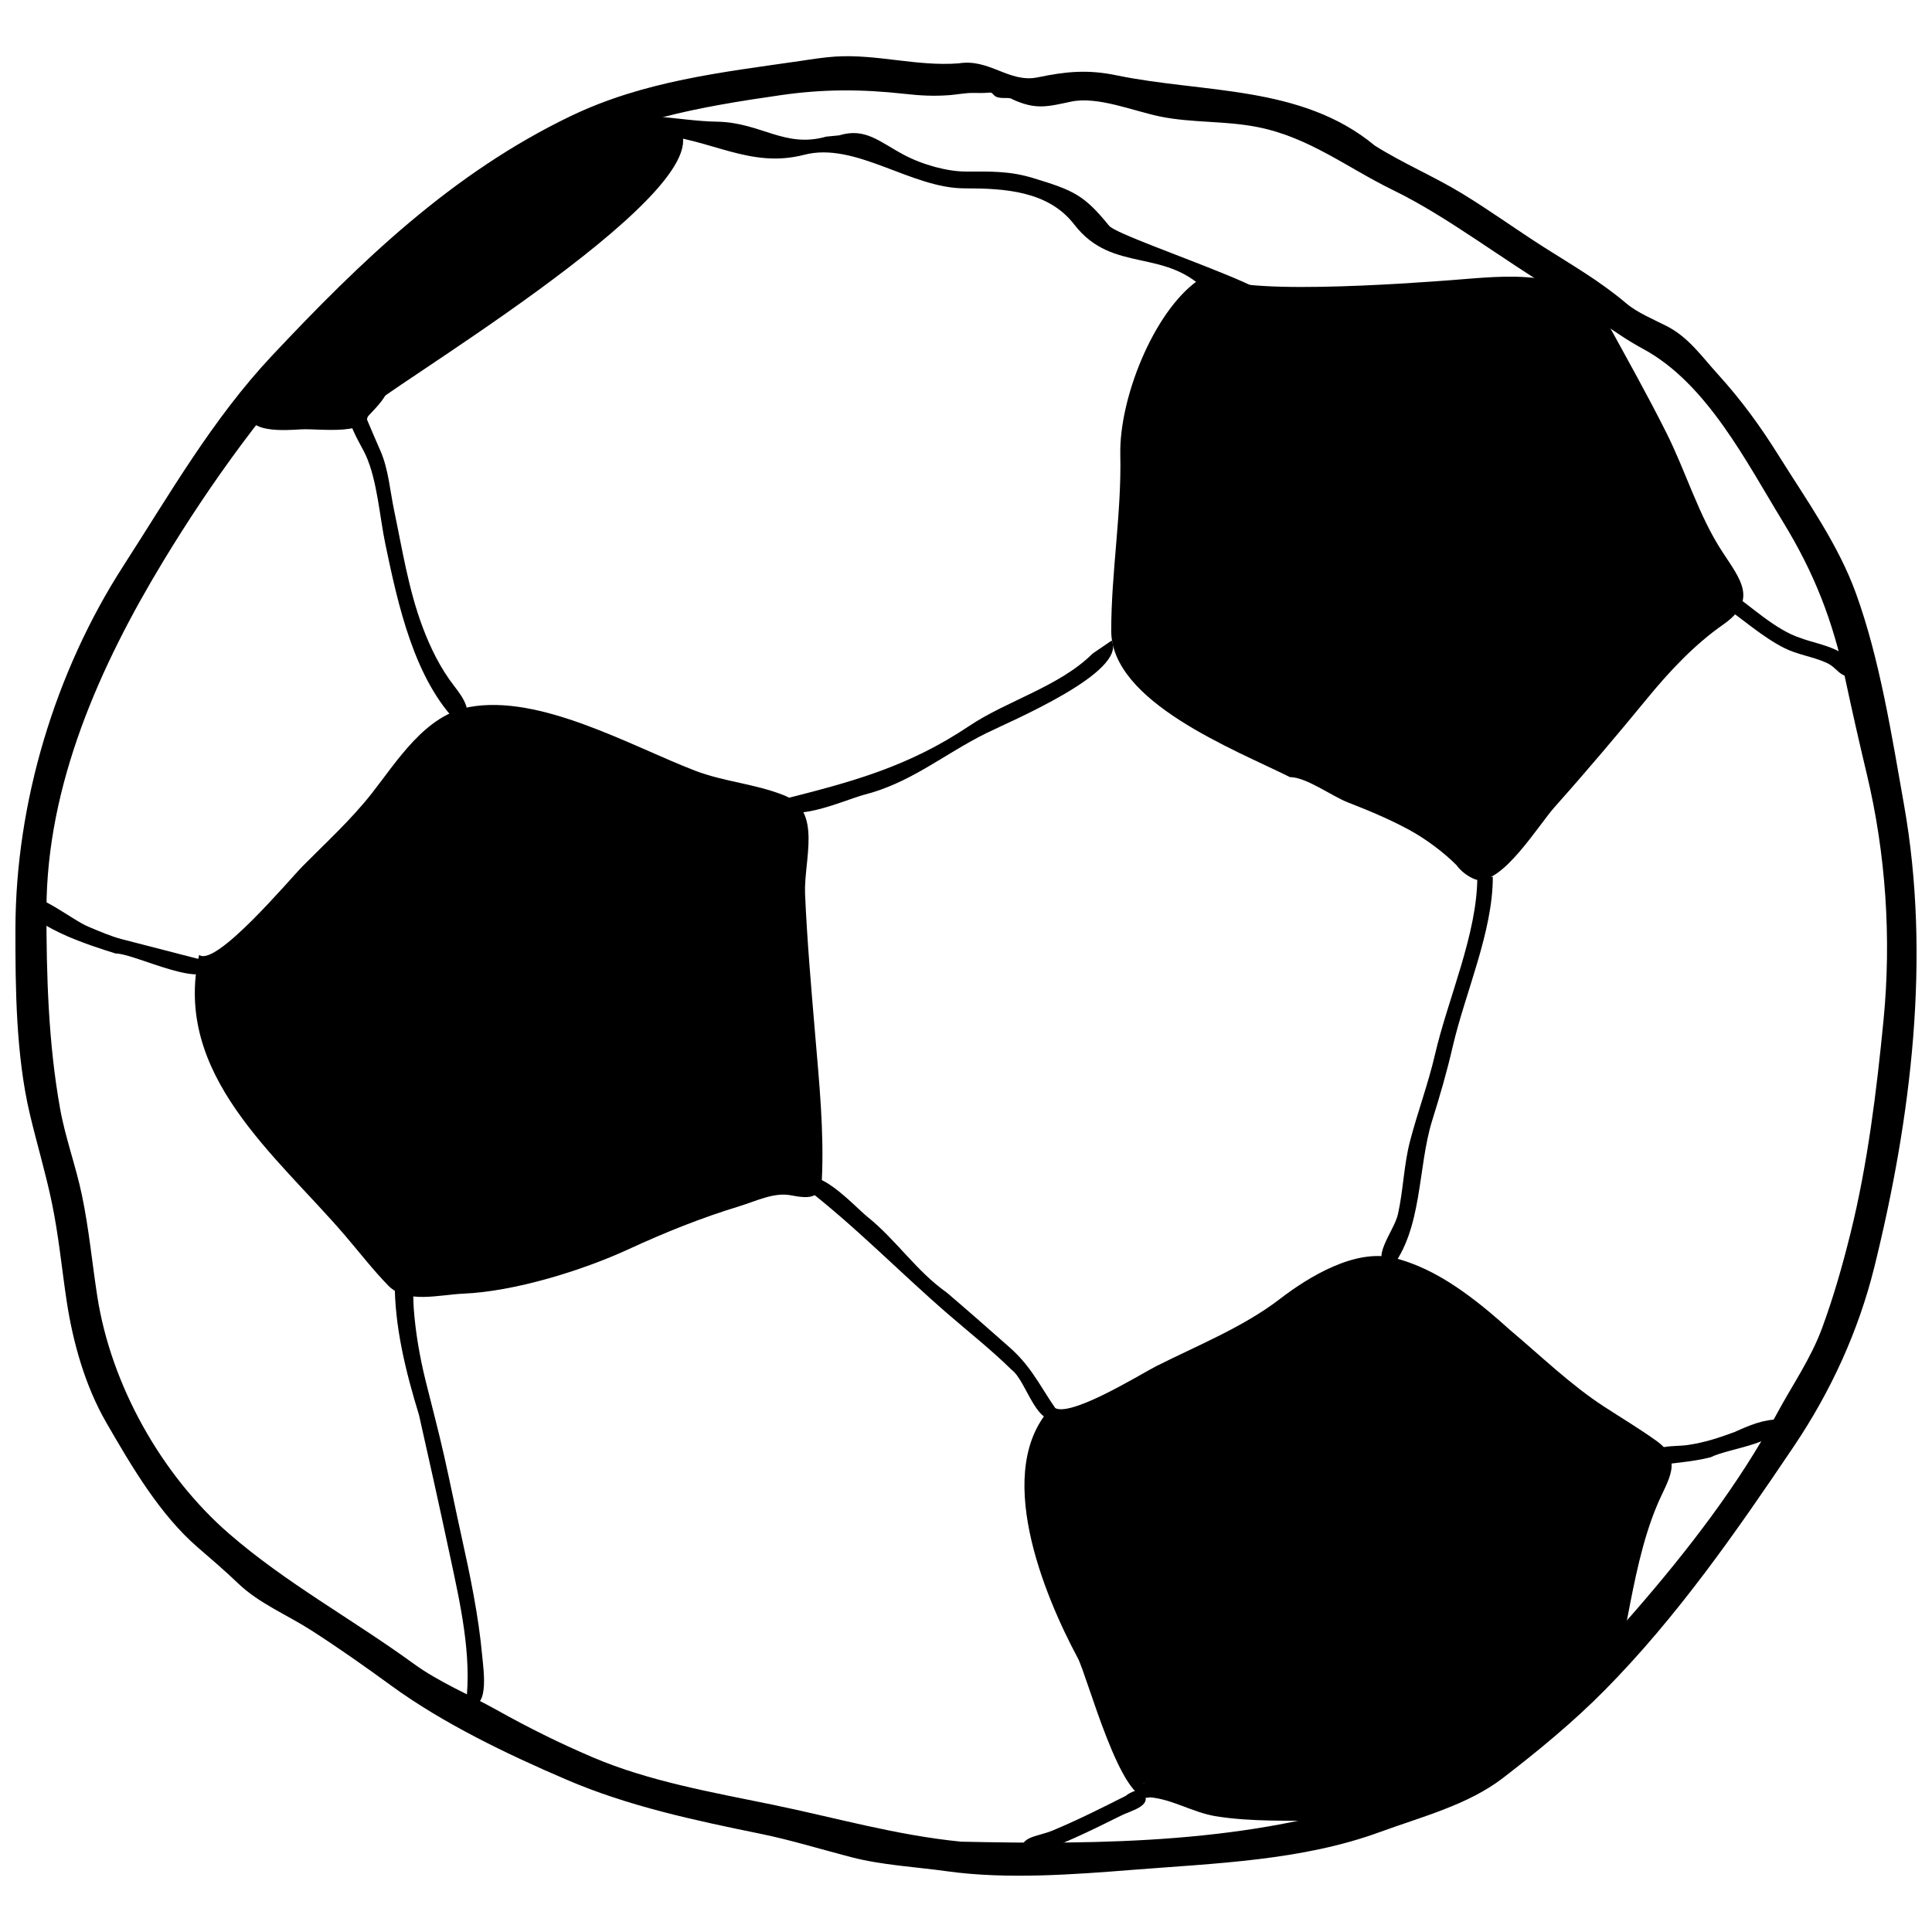
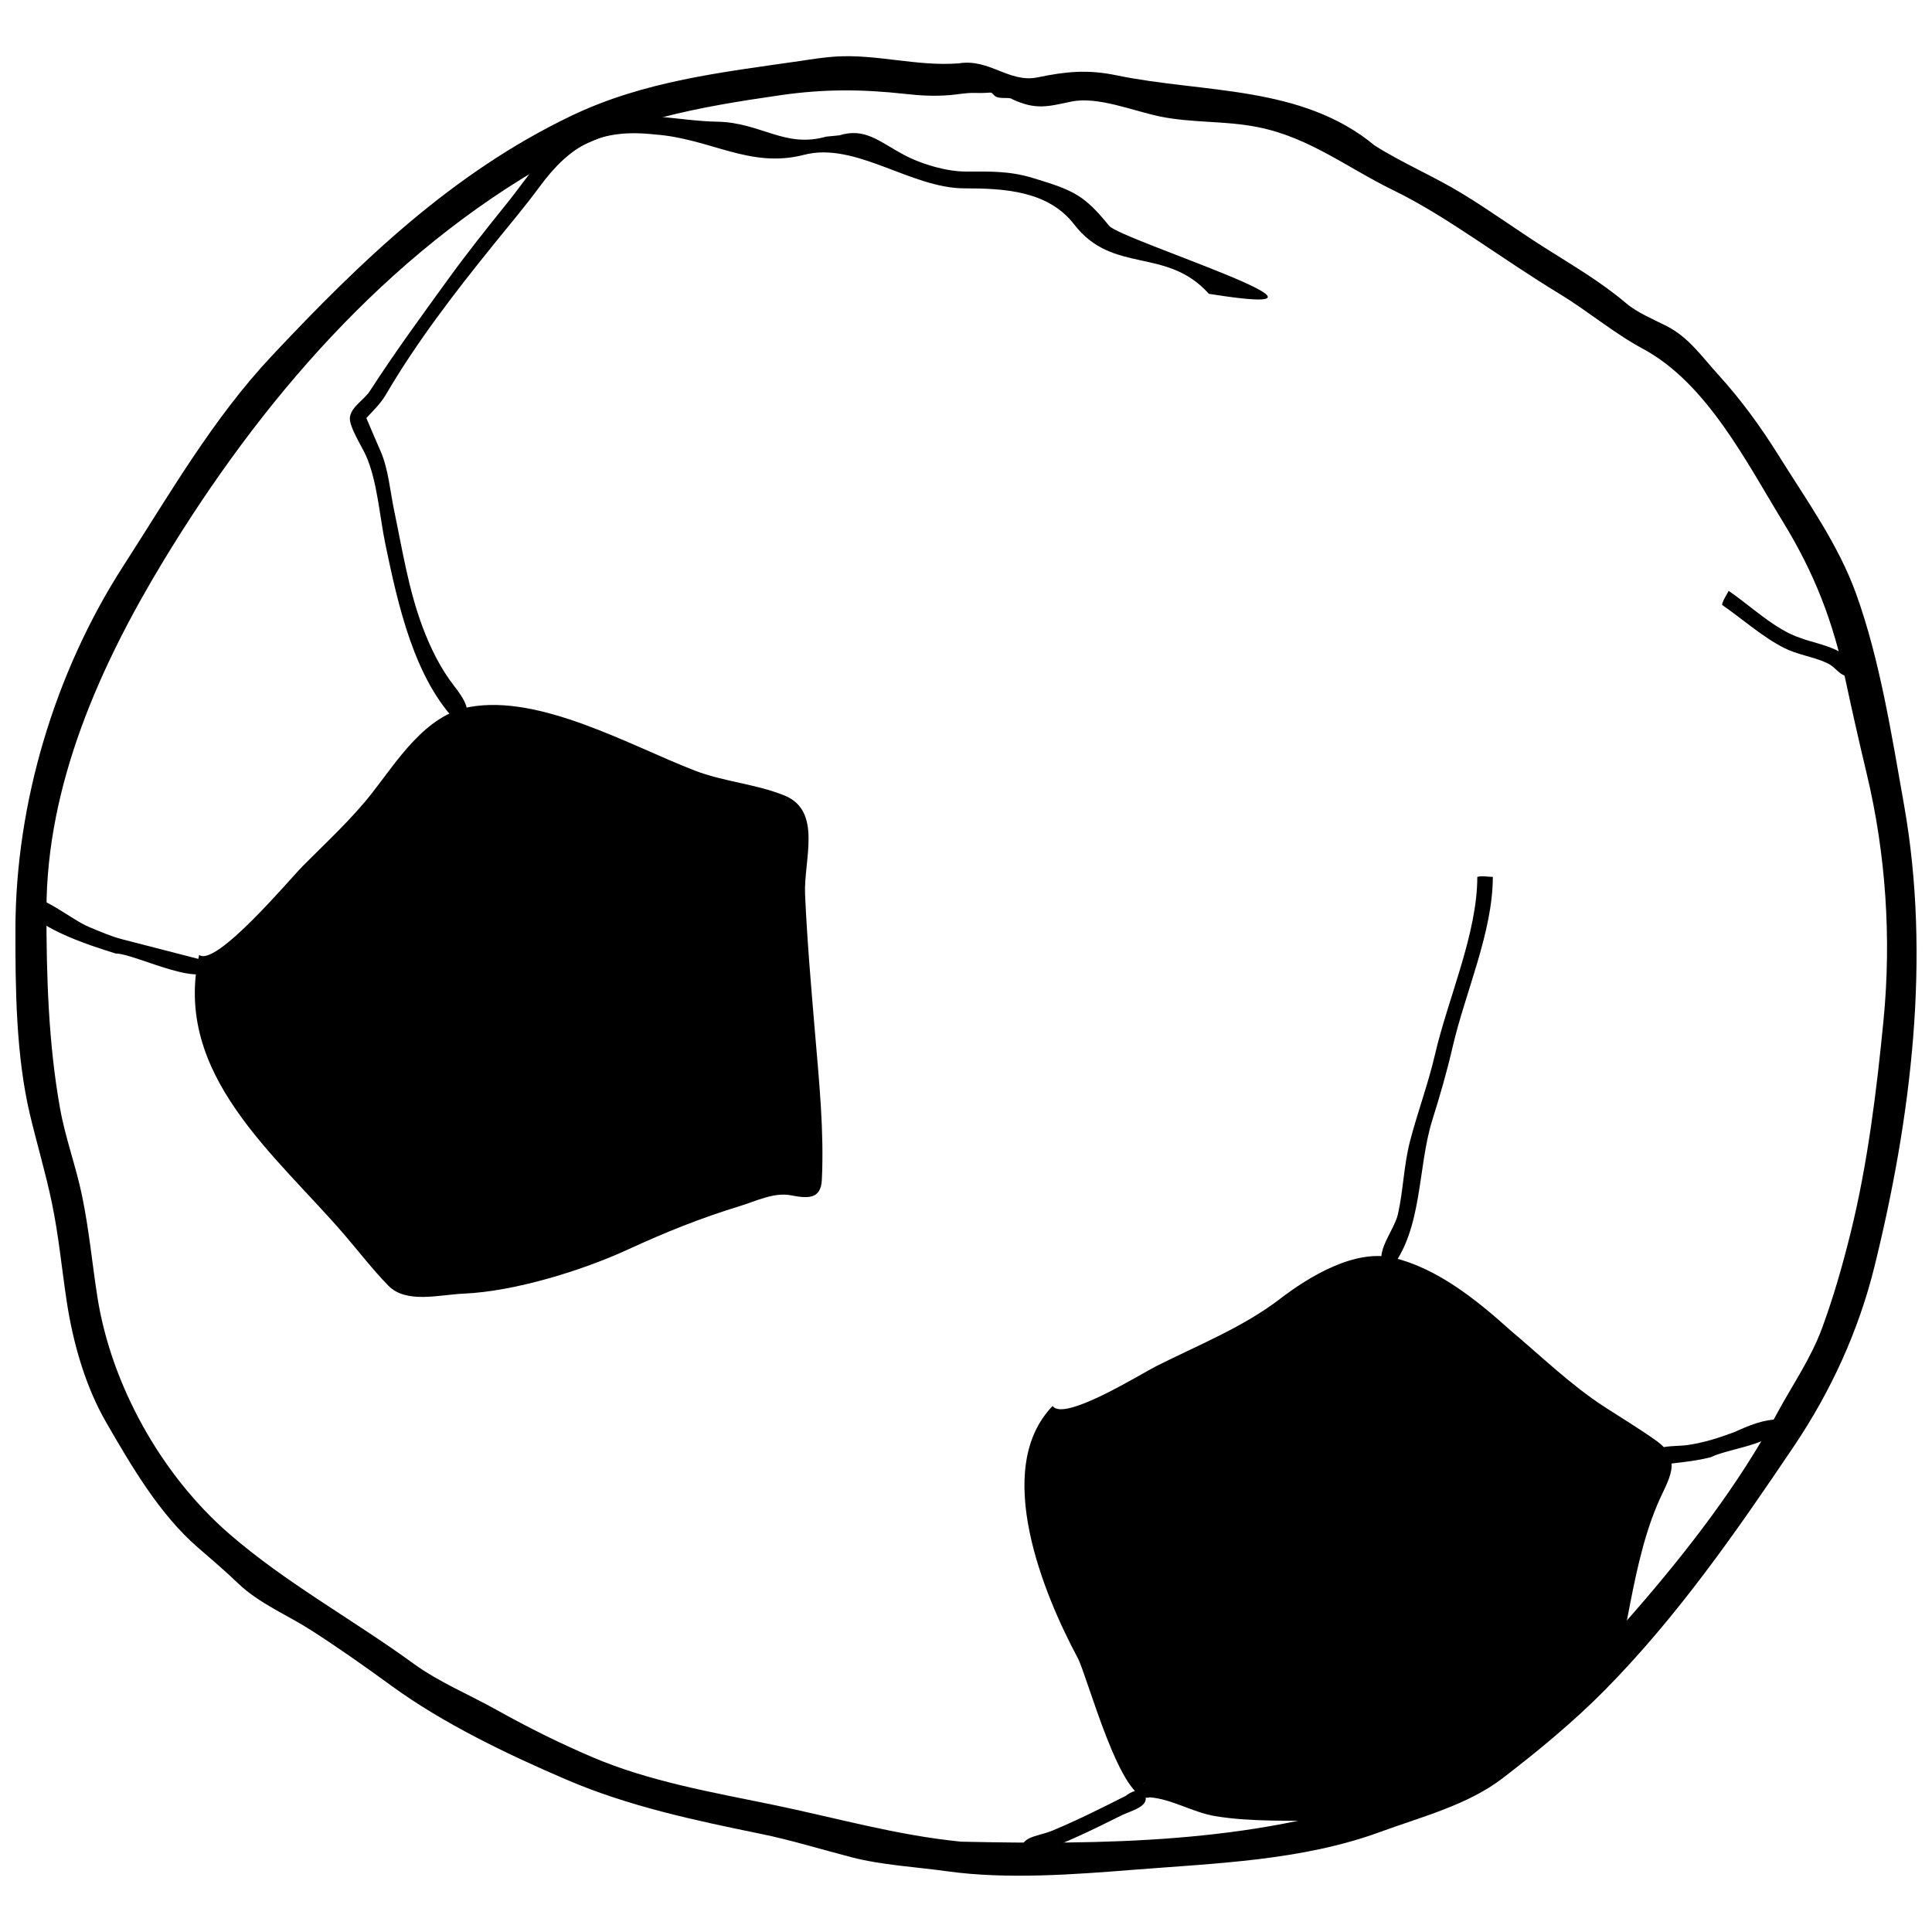
<svg xmlns="http://www.w3.org/2000/svg" fill="#000000" width="800px" height="800px" version="1.1" viewBox="144 144 512 512">
  <g>
    <path d="m356.13 160.15c-20.91 3.023-41.492 5.301-60.844 14.594-31.445 15.102-55.691 38.484-79.207 63.52-15.711 16.719-27.066 36.594-39.414 55.746-18.133 28.125-28.5 62.82-28.574 96.039-0.031 15.988 0.148 33.695 3.844 49.305 1.848 7.773 4.156 15.465 5.785 23.277 1.84 8.824 2.613 17.297 3.938 26.094 1.652 11 4.922 22.578 10.484 32.223 6.695 11.602 14.207 24.445 24.297 33.152 3.613 3.129 7.238 6.211 10.68 9.523 5.555 5.324 13 8.332 19.434 12.473 7.188 4.617 14.199 9.562 21.098 14.594 13.785 10.059 30.867 18.25 46.527 24.961 16.324 7.016 33.926 10.762 51.277 14.305 8.117 1.652 16.098 4.133 24.125 6.211 8.207 2.137 17.066 2.57 25.469 3.746 15.758 2.195 33.539 0.855 49.332-0.402 21.789-1.719 44.723-2.441 65.379-10.023 10.902-4 23.203-7.125 32.512-14.281 9.359-7.199 18.699-14.887 27-23.285 19.266-19.504 34.938-42.094 50.16-64.688 9.762-14.5 17.098-30.5 21.305-47.5 9.777-39.578 15.004-81.973 7.871-122.34-3.254-18.348-6.418-38.668-12.762-56.152-4.734-13.047-12.965-24.5-20.285-36.211-5.004-8.012-9.992-14.895-16.336-21.887-4.281-4.699-7.684-9.727-13.516-12.719-3.551-1.816-7.789-3.531-10.805-6.09-6.754-5.734-14.262-10.066-21.73-14.812-7.289-4.633-14.289-9.719-21.668-14.215-7.527-4.586-15.758-8.035-23.18-12.727-19.422-16.113-45.336-13.836-68.426-18.617-7.731-1.602-13.418-1.012-20.895 0.535-7.594 1.57-12.77-5.043-20.934-3.707-11.109 0.855-21.633-2.496-32.691-1.801-3.106 0.215-6.18 0.691-9.25 1.16m42.543 471.91c-17.32-1.719-33.195-6.352-50.086-9.828-15.84-3.254-32.609-6.164-47.539-12.539-8.867-3.789-17.09-7.879-25.488-12.578-7.269-4.066-15.207-7.32-21.953-12.227-16.227-11.809-33.91-21.402-48.984-34.516-17.812-15.488-31.172-39.281-34.828-62.766-1.398-8.996-2.184-17.746-4.066-26.793-1.609-7.766-4.422-15.273-5.816-23.09-3.09-17.254-3.625-35.215-3.598-52.691 0.051-33.031 14.133-64.555 30.961-92.328 25.652-42.332 59.184-81.367 102.84-105.97 19.441-10.953 39.145-14.387 60.727-17.508 11.445-1.652 21.52-1.609 32.93-0.352 4.191 0.469 7.715 0.656 11.898 0.336 2.102-0.164 4.43-0.648 6.523-0.582 5.324 0.156 4.019-0.609 5.273 0.641 1.242 1.242 4.051 0.289 4.789 1.027 6.246 2.875 9.324 1.973 15.578 0.641 6.992-1.496 16.426 2.449 23.508 3.918 8.535 1.773 17.387 1.094 26.086 2.852 13.633 2.746 23.598 10.754 35.727 16.664 7.559 3.688 14.641 8.234 21.648 12.867 7.477 4.953 14.895 10.023 22.57 14.684 7.633 4.641 14.199 10.297 22.086 14.551 16.867 9.094 27.32 29.906 37.016 45.758 8.406 13.738 13.238 26.27 16.574 41.82 1.781 8.355 3.672 16.68 5.652 24.984 5.078 21.199 6.574 43.645 4.461 65.277-1.816 18.66-4.231 38.297-8.742 56.461-2.144 8.629-4.438 16.719-7.508 25.086-3.039 8.273-7.863 15.07-12.027 22.816-10.023 18.66-23.621 36.227-37.5 52.207-10.836 12.496-22.422 23.293-35.141 33.727-9.473 7.781-19.66 11.461-31.043 15.488-35.184 12.441-75.418 12.77-112.52 11.965" />
    <path d="m268.39 331.37c-11.742 2.16-19.121 14.297-25.883 22.906-5.43 6.91-12.078 12.988-18.266 19.234-3.477 3.508-23.07 26.898-27.469 23.547-7.09 31.73 20.352 53.02 38.543 74.219 3.828 4.461 7.469 9.195 11.57 13.41 4.758 4.898 13.547 2.414 19.965 2.144 13.375-0.574 31.246-6.016 43.801-11.809 9.672-4.453 19.227-8.297 29.414-11.395 4.199-1.281 9.023-3.707 13.465-2.867 4.379 0.828 8.012 1.215 8.266-4.074 0.617-12.844-0.691-25.75-1.773-38.559-1.043-12.383-2.129-24.754-2.672-37.172-0.387-8.957 4.676-22.035-5.465-26.137-7.676-3.098-16.062-3.633-23.785-6.613-17.234-6.672-40.973-20.27-59.711-16.836" />
-     <path d="m461.31 218.43c-11.684 8.414-20.73 31.238-20.418 46.012 0.344 15.727-2.398 31.051-2.406 46.703-0.008 18.883 32.602 31.445 47.359 38.797 4.32 0 11.082 5.043 15.414 6.731 5.481 2.121 10.969 4.43 16.145 7.223 4.281 2.324 9.152 5.906 12.621 9.414 1.719 2.398 4.484 3.68 5.281 3.828 6.836 1.297 16.375-14.43 20.723-19.309 8.398-9.414 16.539-19.055 24.543-28.797 5.988-7.281 12.422-14.156 20.156-19.57 9.195-6.434 4.543-11.84-0.32-19.277-6.211-9.488-9.637-21.164-14.707-31.305-5.019-10.031-10.508-19.809-15.906-29.645-8.16-14.887-27.031-12.047-41.246-10.992-8.949 0.664-61.879 4.75-63.027-2.137-1.301 0.715-3.102 1.332-4.211 2.324" />
    <path d="m483.17 488.25c-9.719 7.469-21.848 12.301-32.809 17.828-4.043 2.039-24.477 14.805-27.395 10.516-16.25 16.719-2.258 50.184 6.641 66.781 2.555 4.758 11.578 39.297 19.109 36.934 5.824 0.453 11.461 4.027 17.395 4.996 9.57 1.562 19.449 1.086 29.125 1.297 10.746 0.238 20.621-0.148 30.785-3.394 5.988-1.922 8.332-7.5 13.895-10.336 3.336-1.699 4.723 1.199 7.492-3.211 3.047-2.094 4.133-2.672 6.172-6.144 1.355-2.309 4.164-7.559 7-7.336 3.902 0.312 3.59-3.031 5.375-5.176 4.781-5.695 7.887-10.773 9.293-18.094 1.922-10.023 3.961-20.641 7.914-30.055 2.875-6.828 7.117-11.816-0.312-17.105-4.461-3.18-9.188-6.016-13.785-9.004-8.742-5.676-16.793-13.465-24.781-20.188-8.793-7.914-19.258-16.418-31-19.227-10.18-2.434-22.391 4.977-30.113 10.918m-35.758 128.3c-0.195 0.074-0.469 0.051-0.648 0.148 0.223-0.121 0.445-0.156 0.648-0.148z" />
    <path d="m535.5 376.38c0 15.117-7.789 32.242-11.223 47.121-1.801 7.758-4.586 15.176-6.598 22.883-1.668 6.402-1.773 12.965-3.211 19.391-1.066 4.742-7.914 12.129-2.019 14.602 8.609-10.598 7.199-26.973 11.102-39.453 2.039-6.516 3.894-12.875 5.422-19.523 3.312-14.328 10.641-30.391 10.641-45.016-1.273-0.004-2.898-0.348-4.113-0.004" />
-     <path d="m356.53 458.09c13.852 10.59 25.496 22.711 38.602 34.066 5.629 4.879 11.617 9.598 16.926 14.824 4.231 3.148 6.613 16.375 13.523 12.801-5.137-6.539-7.363-12.816-13.91-18.609-5.57-4.93-11.148-9.828-16.801-14.656-7.894-5.519-13.375-13.918-20.895-19.965-3.625-2.918-14.68-15.266-17.445-8.461" />
-     <path d="m433.55 317.21c-8.773 8.727-22.684 12.465-32.684 19.168-16.234 10.887-31.172 14.848-49.758 19.531-0.336 7.871 17.262-0.113 21.766-1.258 12.531-3.164 21.254-10.781 32.504-16.352 6.41-3.18 37.391-16.137 33.219-24.543-1.688 1.152-3.363 2.305-5.047 3.453" />
    <path d="m442.41 619.88c-6.465 3.262-12.941 6.523-19.637 9.301-3.902 1.617-10.32 1.617-6.793 6.941 8.594-2.859 16.77-6.793 24.855-10.844 3.574-1.793 9.516-2.777 5.414-7.32-1.176 0.594-2.871 1.035-3.84 1.922" />
-     <path d="m255.05 519.02c2.769 12.273 5.488 24.535 8.109 36.832 2.746 12.859 6.008 26.891 4.297 39.973 6.383 1.883 4.742-8.617 4.32-13.164-0.969-10.566-3.211-21.305-5.512-31.676-1.586-7.141-3.008-14.297-4.625-21.43-1.504-6.656-3.262-13.188-4.891-19.816-1.535-6.262-2.637-12.637-3.106-19.062-0.297-3.984 0.609-8.711-5.035-7.141-0.066 12.035 2.926 24.008 6.441 35.484" />
    <path d="m603.65 523.51c-4.281 1.586-7.894 2.762-12.383 3.434-4.051 0.602-11.707-0.535-9.449 5.555 5.094-0.766 10.551-1.035 15.535-2.316 5.144-2.57 19.98-3.688 18.305-10.008-4.258-0.109-8.211 1.625-12.008 3.336" />
    <path d="m600.36 304.3c5.367 3.699 10.699 8.504 16.473 11.422 3.523 1.781 7.5 2.269 11.102 3.871 3.121 1.387 3.277 3.812 7.148 3.844 1.668-7.344-9.324-8.527-13.844-10.336-6.648-2.078-13.293-8.535-19.129-12.523-0.543 1.145-1.555 2.484-1.75 3.723" />
    <path d="m362.95 180.21c-10.961 3.113-17.188-3.68-28.734-3.961-10.352-0.098-23.785-3.715-33.457-0.164-10.098 3.707-15.957 13.785-22.406 21.789-5.383 6.68-10.664 13.309-15.691 20.254-7.125 9.852-14.008 19.227-20.621 29.473-1.527 2.359-4.945 4.184-5.309 6.977-0.312 2.34 3.148 7.723 4.191 10.031 3.074 6.785 3.688 16.383 5.211 23.648 3.285 15.703 7.625 36.047 19.586 47.73 4.414-2.465 0.887-7.297-1.305-10.113-3.688-4.734-6.367-10.203-8.461-15.801-3.715-9.941-5.34-20.457-7.508-30.812-1.059-5.055-1.52-10.938-3.566-15.637-1.273-2.934-2.555-5.875-3.789-8.832 1.84-2.004 3.781-3.844 5.16-6.195 8.242-14.082 18.348-27.164 28.633-39.898 4.051-5.012 8.223-9.934 12.047-15.125 8.379-11.387 16.27-15.52 30.566-13.941 14.832 1.066 25.141 9.145 39.637 5.383 13.582-3.523 28.281 8.898 42.453 8.898 10.699 0 22.227 0.672 29.102 9.59 10.27 13.309 24.445 5.801 35.676 18.363 45.805 7.312-23.398-14.289-26.434-18.027-6.648-8.184-9.398-9.391-20.195-12.668-6.285-1.906-11.258-1.711-17.805-1.711-4.734 0-11.297-1.711-16.434-4.453-6.418-3.418-10.188-7.262-17.113-5.137z" />
-     <path d="m305.44 176.11c-36.293 15.062-90.379 68.812-95.004 76.52-1.891 6.262 9.188 5.414 13.441 5.152 4.641-0.281 19.562 2.062 17.371-5.152 1.371-3.426 91.926-56.488 83.191-73.945z" />
    <path d="m149.79 381.6c-0.09 7.438 18.551 13.113 24.855 15.086 5.273 0 25.332 10.648 25.707 2.414-8.004-2.062-16.004-4.133-24.016-6.195-3-0.781-5.906-2.07-8.766-3.254-4.758-1.953-13.203-9.355-17.781-8.051" />
  </g>
</svg>